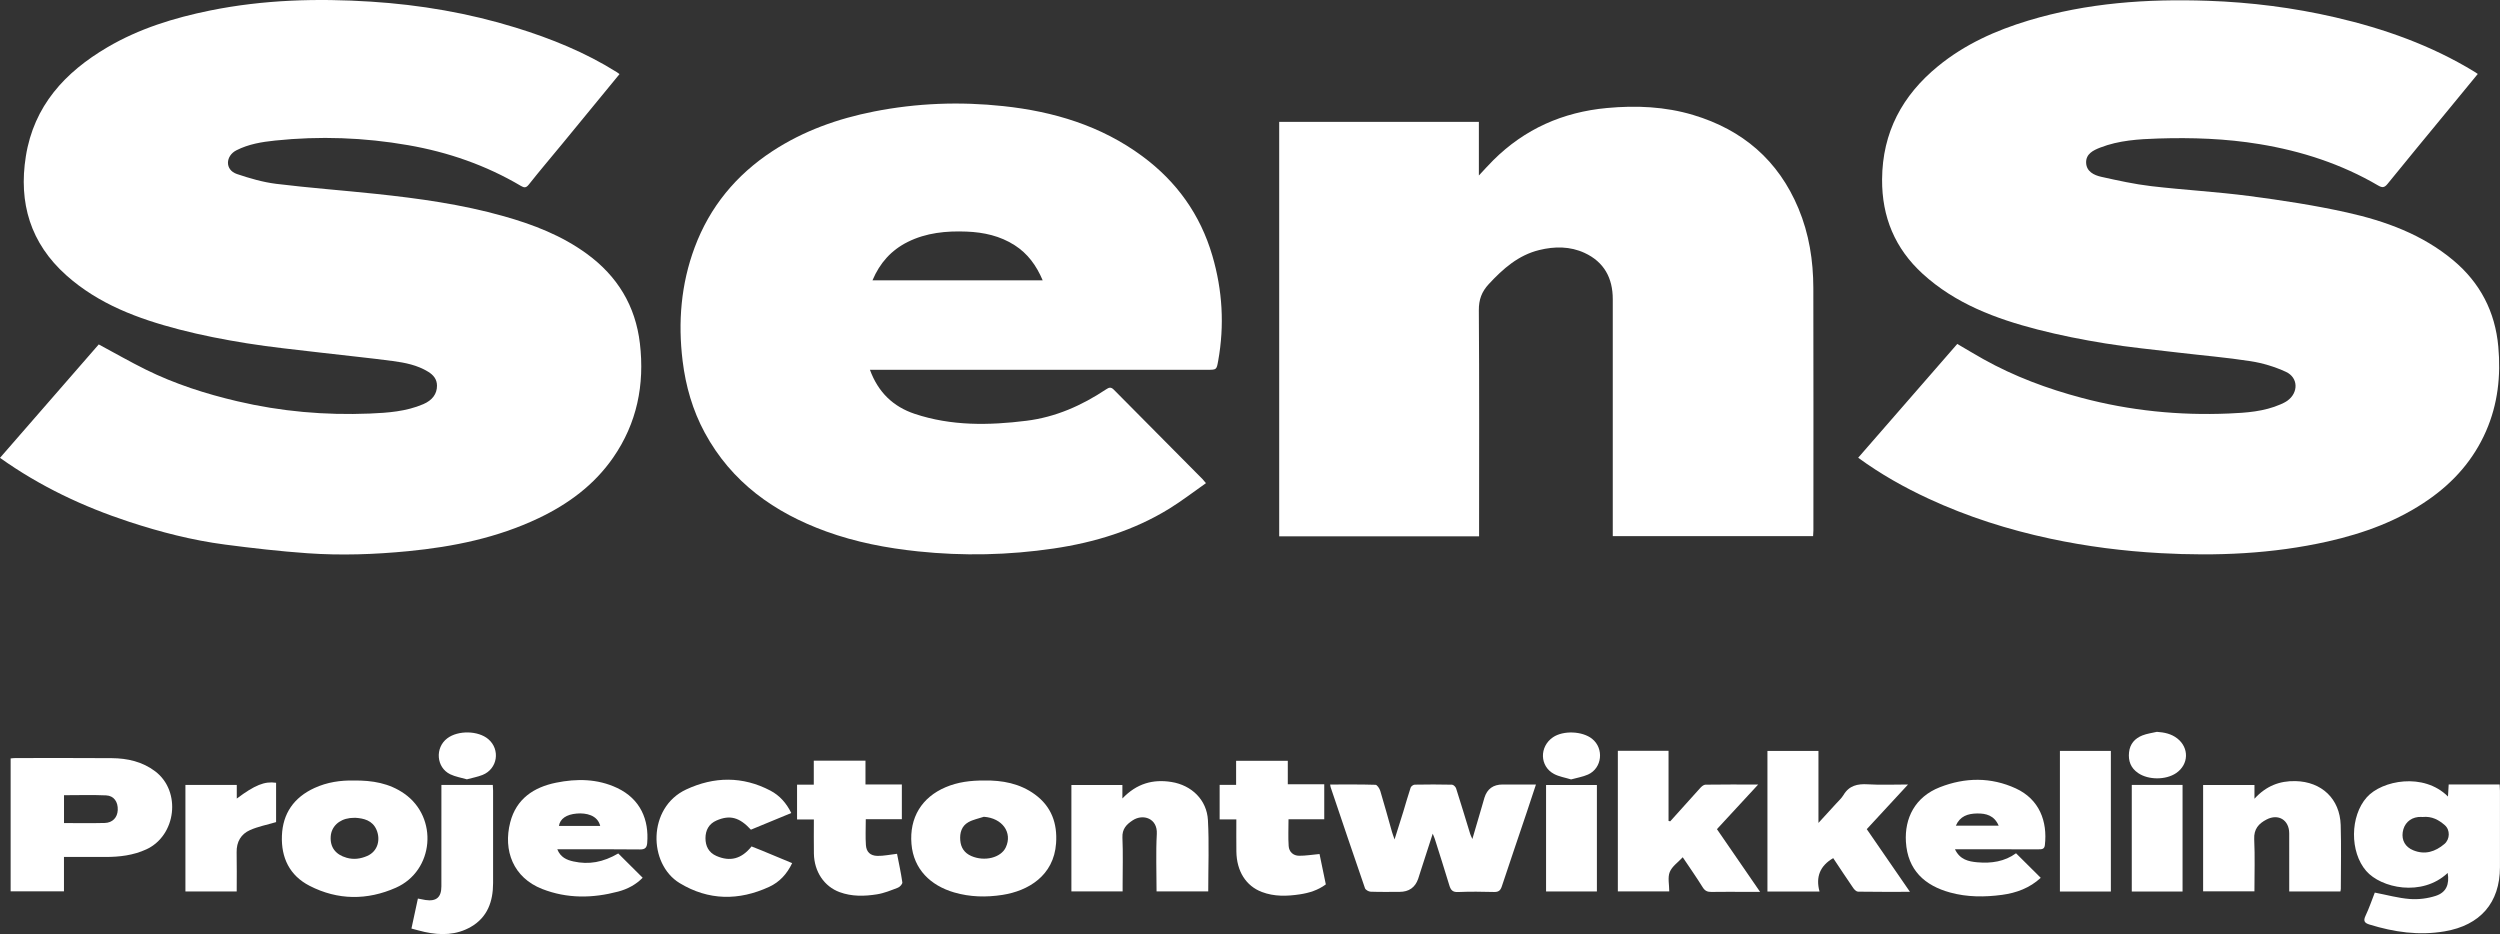
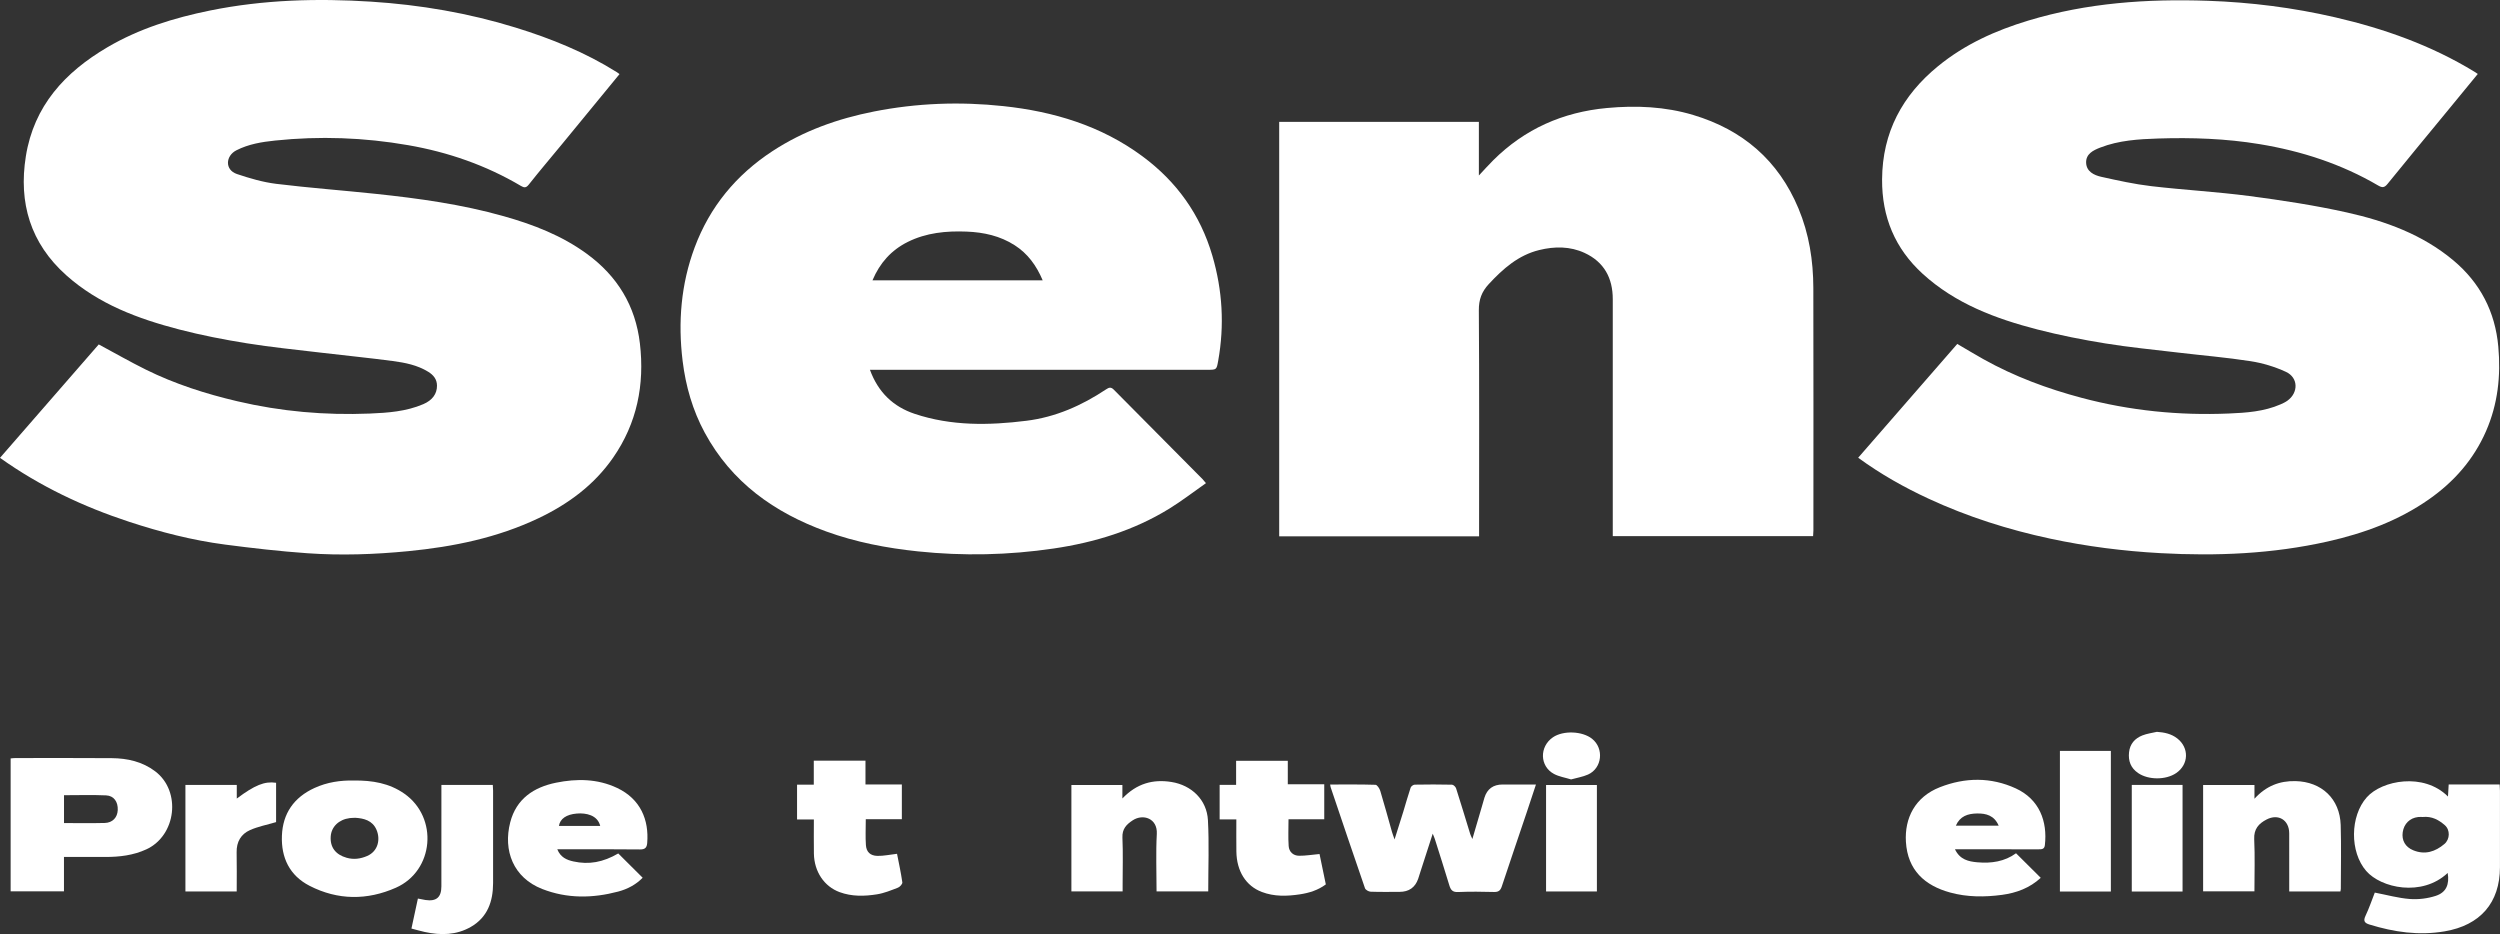
<svg xmlns="http://www.w3.org/2000/svg" id="Laag_2" viewBox="0 0 1494.26 558.3">
  <rect x="0" y="0" width="1494.26" height="558.3" fill="#333333" stroke="none" />
  <defs>
    <style>.cls-1{fill:#fff;stroke-width:0px;}</style>
  </defs>
  <g id="Laag_1-2">
    <path class="cls-1" d="m0,273.65c19.93-22.89,39.61-45.5,59.02-67.79,9.56,5.14,18.67,10.36,28.07,15.02,17.42,8.63,35.83,14.51,54.74,18.95,26.06,6.13,52.47,8.45,79.17,7.36,10.87-.45,21.78-1.23,32-5.62,5.43-2.33,8.2-6.15,8.19-11.01,0-3.94-2.19-6.46-5.27-8.36-6.47-3.98-13.8-5.43-21.14-6.41-14.36-1.9-28.78-3.32-43.16-5.03-14.74-1.76-29.52-3.22-44.16-5.58-13.56-2.18-27.11-4.81-40.39-8.26-24.56-6.39-48.18-15.14-67.52-32.44-21.35-19.1-28.54-43.19-24.11-71.04,4.8-30.19,23.4-50.28,48.69-65.15,19.05-11.2,39.88-17.62,61.45-22.01C157.43-.18,189.6-1.08,221.84.99c29.32,1.88,58.23,6.81,86.38,15.51,21.19,6.54,41.64,14.83,60.51,26.66.48.3.93.66,1.57,1.12-11.48,13.99-22.84,27.85-34.23,41.69-6.68,8.12-13.51,16.12-20.02,24.37-1.67,2.11-2.84,1.87-4.71.77-20.93-12.38-43.56-20.2-67.41-24.35-26.33-4.59-52.85-5.54-79.48-2.76-8.02.84-15.83,2.11-23.13,5.82-6.54,3.32-7.06,11.7.3,14.19,7.64,2.58,15.55,4.89,23.51,5.87,19.72,2.42,39.56,3.88,59.33,5.97,25.84,2.73,51.56,6.28,76.63,13.37,17.66,4.99,34.67,11.53,49.69,22.5,18.29,13.35,29.07,31.09,31.7,53.58,2.88,24.65-1.72,47.66-16.03,68.27-11.34,16.33-26.82,27.73-44.58,36.17-24.62,11.71-50.85,17.05-77.82,19.69-20.1,1.96-40.23,2.66-60.34,1.24-16.47-1.16-32.9-3.04-49.27-5.19-19.48-2.56-38.49-7.45-57.14-13.57-27.39-8.99-53.25-21.14-77.29-38.25Z" />
    <path class="cls-1" d="m1110.63,273.6c19.89-22.84,39.51-45.37,59.24-68.03,5.31,3.1,10.38,6.18,15.55,9.07,18.56,10.38,38.32,17.72,58.85,23.17,28.83,7.66,58.15,10.61,87.89,9.35,10.5-.44,21.07-1.16,30.93-5.47,1.42-.62,2.85-1.29,4.1-2.19,6.69-4.79,6.58-13.82-.9-17.25-6.63-3.05-13.9-5.25-21.11-6.37-14.3-2.23-28.76-3.42-43.14-5.13-14.62-1.74-29.29-3.16-43.81-5.51-13.56-2.19-27.09-4.87-40.38-8.29-25.07-6.46-49.13-15.46-68.66-33.29-16.52-15.08-24.41-33.96-24.26-56.47.18-28.09,12.1-50.17,33.42-67.62,15.96-13.07,34.4-21.36,54.03-27.29,35.05-10.6,70.93-13.06,107.3-11.81,25.7.89,51.07,4.09,76.08,9.88,29.26,6.77,57.34,16.73,83.13,32.46.6.37,1.17.79,2.08,1.4-6.36,7.75-12.62,15.38-18.89,23-11.69,14.22-23.45,28.39-35.03,42.7-1.84,2.27-3.13,2.4-5.57.98-22.03-12.9-45.84-20.62-71-24.76-20.1-3.31-40.29-4-60.55-3.35-11.7.38-23.48,1.1-34.6,5.42-4.23,1.64-8.6,3.79-8.44,9.04.17,5.26,4.67,7.46,9.02,8.43,9.9,2.2,19.86,4.41,29.92,5.59,19.5,2.29,39.16,3.34,58.62,5.9,19.54,2.57,39.11,5.54,58.33,9.83,22.97,5.13,45.01,13.11,63.51,28.55,16.15,13.48,25.08,30.79,26.96,51.63,1.57,17.39-.24,34.34-7.35,50.58-7.42,16.94-19.11,30.21-34.11,40.71-18.3,12.81-38.83,20.3-60.48,25.18-33.01,7.43-66.44,8.82-100.06,6.97-22.13-1.22-44.09-4.01-65.81-8.66-25.1-5.37-49.42-13.09-72.71-23.89-14.64-6.79-28.68-14.68-42.09-24.48Z" />
    <path class="cls-1" d="m884.07,320.56h-119.49V72.83h119.35v32.06c3.32-3.53,5.87-6.41,8.59-9.11,18.82-18.72,41.6-28.78,67.94-31.22,17.47-1.62,34.77-.88,51.6,4.17,29.5,8.85,50.84,27.06,62.86,55.79,6.4,15.28,8.88,31.25,8.92,47.63.12,48.29.05,96.58.04,144.88,0,1.06-.11,2.11-.18,3.41h-119.74v-4.3c0-45.78,0-91.55,0-137.33,0-12.64-5.21-22.26-16.85-27.64-8.69-4.02-17.94-3.97-27.1-1.72-12.51,3.07-21.65,11.18-30.16,20.35-4.23,4.56-5.98,9.27-5.94,15.64.3,43.5.15,87,.15,130.5v4.62Z" />
    <path class="cls-1" d="m519.95,221.01c4.95,13.49,13.91,22.06,26.77,26.35,21.87,7.29,44.27,6.95,66.81,4.13,17.48-2.18,33.07-9.12,47.58-18.77,1.74-1.16,2.92-1.53,4.61.18,17.66,17.89,35.4,35.7,53.1,53.54.49.5.91,1.06,1.99,2.34-7.38,5.17-14.35,10.57-21.81,15.18-21.29,13.13-44.73,20.28-69.33,23.9-26.92,3.96-53.89,4.55-81,1.7-18.77-1.97-37.15-5.48-54.88-11.92-30.99-11.25-56.53-29.38-72.56-59.02-7.24-13.39-11.39-27.83-13.23-42.89-2.83-23.16-.98-45.93,7.21-67.87,9.05-24.27,24.82-43.34,46.48-57.52,18.56-12.15,39.01-19.42,60.71-23.7,25.62-5.05,51.41-5.99,77.27-3.22,30.03,3.21,58.35,11.68,83.02,29.88,20.56,15.17,34.73,34.9,41.94,59.53,6.06,20.69,7.29,41.61,3.48,62.83-.96,5.36-.98,5.36-6.32,5.36-65.7,0-131.4,0-197.1,0h-4.75Zm103.26-53.47c-3.77-8.91-8.97-16-16.78-20.99-8.72-5.58-18.42-7.71-28.62-8.12-12.22-.48-24.16.65-35.29,6.2-9.79,4.89-16.64,12.51-21.03,22.91h101.72Z" />
    <path class="cls-1" d="m1419.43,533.51c7.2,1.38,14.03,3.3,20.97,3.83,5.1.38,10.59-.3,15.45-1.88,6.3-2.06,8.26-6.85,7.15-13.69-15.44,14.5-39.88,8.99-48.71-1.19-9.9-11.41-9.69-32.78.37-44.06,8.99-10.09,33.97-14.98,48.51-.43.14-2.46.27-4.63.42-7.19h30.46c.08,1.44.19,2.6.19,3.76.01,15.21.02,30.43,0,45.64-.03,21.4-11.85,34.75-33.04,38.37-15.44,2.64-30.24.46-44.93-4.06-2.73-.84-3.93-1.95-2.44-5.1,2.23-4.72,3.91-9.71,5.6-14.01Zm28.56-45.19c-.5,0-1.59-.1-2.66.02-4.98.57-8.47,4.03-9.21,9.04-.72,4.88,1.51,8.88,6.3,10.84,7,2.86,13.12.87,18.62-3.77,3.36-2.84,3.5-8.44.2-11.27-3.61-3.1-7.62-5.43-13.25-4.86Z" />
    <path class="cls-1" d="m880.05,501.46c1.99-6.81,3.76-12.83,5.52-18.85.57-1.94,1.09-3.9,1.69-5.84q2.46-7.87,10.89-7.87h19.9c-1.94,5.84-3.74,11.35-5.58,16.84-4.95,14.7-9.96,29.37-14.84,44.09-.8,2.41-1.95,3.38-4.6,3.31-7.19-.19-14.39-.28-21.57.03-3.25.14-4.35-1.25-5.18-3.98-2.79-9.25-5.75-18.45-8.65-27.66-.28-.9-.69-1.76-1.28-3.24-2.62,8.12-5.07,15.68-7.51,23.25-.4,1.25-.76,2.51-1.19,3.74q-2.72,7.79-11.16,7.79c-5.75,0-11.51.12-17.26-.1-1.18-.04-3.03-1.09-3.37-2.08-6.94-20.07-13.72-40.21-20.51-60.33-.14-.43-.17-.89-.3-1.65,9.17,0,18.14-.12,27.09.17,1.02.03,2.43,2.23,2.87,3.66,2.46,8.11,4.66,16.29,6.97,24.44.36,1.26.84,2.48,1.56,4.56,1.9-6.01,3.59-11.29,5.22-16.59,1.47-4.79,2.79-9.63,4.39-14.38.27-.8,1.59-1.77,2.44-1.78,7.43-.14,14.86-.15,22.29.02.85.02,2.14,1.26,2.44,2.19,2.91,9.09,5.65,18.23,8.46,27.36.23.74.62,1.43,1.27,2.91Z" />
    <path class="cls-1" d="m6.36,453.31c1.09-.09,2.02-.22,2.94-.22,19.17,0,38.34-.09,57.5.06,9.37.08,18.33,2.09,25.97,7.88,15.72,11.91,12.59,38.42-5.35,46.65-7.82,3.59-16.04,4.54-24.48,4.53-8.12,0-16.25,0-24.71,0v20.55H6.36v-79.44Zm31.9,38.64c8.33,0,16.34.15,24.35-.06,4.68-.12,7.58-3.28,7.77-7.71.22-4.88-2.27-8.57-6.95-8.78-8.32-.37-16.67-.1-25.17-.1v16.65Z" />
-     <path class="cls-1" d="m1141.59,533.05c-10.95,0-21,.06-31.05-.1-.98-.02-2.2-1.22-2.86-2.19-4.11-5.98-8.1-12.06-11.96-17.85-7.85,4.54-10.58,11.22-8.18,19.95h-31.13v-84.04h30.49v43.04c3.92-4.28,7.25-7.88,10.54-11.51,1.52-1.68,3.27-3.24,4.42-5.16,3.39-5.68,8.38-6.78,14.57-6.4,7.63.47,15.3.11,24.02.11-8.54,9.24-16.5,17.85-24.67,26.69,8.42,12.22,16.84,24.45,25.81,37.46Z" />
-     <path class="cls-1" d="m998.31,490.89c5.97-6.65,11.91-13.32,17.93-19.92.81-.89,2.05-1.96,3.11-1.97,10.16-.15,20.32-.09,31.52-.09-8.56,9.26-16.51,17.87-24.65,26.68,8.47,12.31,16.88,24.54,25.79,37.48h-8.91c-6.71,0-13.43-.08-20.14.04-2.37.04-3.88-.56-5.23-2.73-3.71-5.97-7.76-11.73-11.95-17.99-2.76,2.98-6.41,5.45-7.77,8.83-1.32,3.28-.29,7.5-.29,11.58h-30.73v-84.05h30.3v41.92c.34.08.67.15,1.01.23Z" />
    <path class="cls-1" d="m211.45,466.52c11.18-.14,21.3,1.62,30.21,7.85,20.44,14.29,17.82,46.11-5.05,56.23-17.11,7.57-34.7,7.53-51.58-1.15-11.96-6.15-17.02-16.81-16.53-29.89.49-13.38,7.2-22.94,19.42-28.56,7.66-3.53,15.77-4.66,23.54-4.47Zm.92,22.28c-1.39.07-2.36.06-3.3.18-6.5.82-11,5.15-11.4,10.93-.45,6.47,2.88,10.91,9.55,12.79,4.22,1.19,8.27.64,12.24-1.08,6.58-2.86,8.04-10.01,5.55-15.72-2.42-5.55-7.58-6.79-12.63-7.1Z" />
-     <path class="cls-1" d="m588.31,466.51c10.72-.17,21.22,1.71,30.3,8.36,9.86,7.22,13.45,17.27,12.61,29.2-1.36,19.33-16.61,28.42-32.08,30.82-9.65,1.49-19.37,1.29-28.84-1.48-14.06-4.11-24.25-13.81-25.51-28.95-1.32-15.73,6.14-27.89,20.43-33.95,7.33-3.11,14.96-4.05,23.09-3.99Zm-.24,21.68c-3.12,1.05-6.48,1.66-9.29,3.25-4.01,2.27-5.19,6.33-4.83,10.8.35,4.41,2.49,7.6,6.59,9.4,7.94,3.47,17.68,1.04,20.6-5.12,4.22-8.9-2.09-17.57-13.07-18.32Z" />
    <path class="cls-1" d="m1398.88,532.83h-30.6c0-1.32,0-2.6,0-3.87,0-10.31.03-20.61-.01-30.92-.03-7.92-6.49-11.86-13.51-8.23-4.74,2.45-7.7,5.71-7.41,11.79.48,10.27.13,20.58.13,31.17h-30.67v-63.57h30.69v8.21c6.99-7.69,15.09-10.74,24.5-10.54,15.69.35,26.56,10.63,27.04,26.27.39,12.69.09,25.4.08,38.1,0,.45-.14.91-.25,1.58Z" />
    <path class="cls-1" d="m691.28,532.79c0-11.66-.47-23.05.15-34.37.51-9.25-8.19-12.19-14.4-8.11-3.8,2.49-6.37,5.18-6.15,10.34.41,9.32.12,18.68.12,28.02,0,1.29,0,2.58,0,4.14h-30.62v-63.63h30.48v8.07c8.56-8.98,18.3-11.63,29.36-9.85,12.05,1.95,21.11,10.69,21.77,22.82.76,14.07.18,28.21.18,42.59h-30.87Z" />
    <path class="cls-1" d="m1168.5,507.63c2.96,6.2,8.1,7.3,13.39,7.77,8.3.74,16.26-.41,23.1-5.4,4.97,4.94,9.8,9.73,14.77,14.68-6.52,6.04-14.53,9.03-23.13,10.18-10.37,1.39-20.81,1.41-31.03-1.4-15.08-4.14-25.41-13.27-26.43-30.33-.83-13.97,5.31-26.74,20.3-32.61,15.13-5.92,30.51-6.11,45.38.72,14.12,6.5,18.99,19.7,17.38,33.88-.29,2.53-1.9,2.53-3.83,2.52-15.11-.04-30.21-.02-45.32-.02h-4.56Zm.52-14.14h25.59c-2.62-6.1-7.51-7.39-13.05-7.27-5.35.11-10.04,1.55-12.53,7.27Z" />
    <path class="cls-1" d="m333.1,507.63c1.94,4.79,5.56,6.35,9.6,7.25,9.24,2.06,17.76.52,26.83-4.77,4.8,4.77,9.59,9.55,14.59,14.52-4.05,4.16-9.14,6.81-14.63,8.27-15.25,4.03-30.5,4.3-45.44-1.56-17.26-6.76-23.44-22.95-19.08-39.86,3.62-14.04,14.08-20.96,27.39-23.66,12.35-2.51,24.78-2.41,36.56,3.17,13.91,6.6,19.06,19.06,17.91,32.91-.22,2.61-1.18,3.85-4.25,3.81-15.09-.19-30.19-.09-45.28-.09h-4.19Zm25.66-13.95c-1.62-6.53-8.44-7.87-14.01-7.42-6.23.51-10.03,3.14-10.68,7.42h24.69Z" />
-     <path class="cls-1" d="m449.2,505.91c2.19.87,4.19,1.64,6.18,2.46,5.95,2.46,11.89,4.94,18.09,7.52-3.05,6.47-7.57,11.36-13.76,14.2-18.13,8.33-36.19,8.24-53.47-2.25-18.87-11.46-19.25-45.14,3.84-55.94,16.7-7.81,33.76-8.07,50.4.66,5.52,2.9,9.56,7.46,12.47,13.38-8.11,3.34-16.12,6.65-24.13,9.96-6.86-7.43-12.56-8.96-20.54-5.5-4.62,2-6.61,5.88-6.62,10.57,0,4.66,1.85,8.58,6.51,10.62,8.21,3.59,15.04,1.82,21.02-5.67Z" />
    <path class="cls-1" d="m738.97,489.77h-9.99v-20.65h9.85v-14.4h30.89v14.05h21.79v20.92h-21.36c0,5.57-.27,10.8.09,15.99.24,3.47,2.71,5.78,6.23,5.81,3.86.04,7.73-.63,12.22-1.04,1.15,5.56,2.44,11.8,3.76,18.16-4.64,3.47-10.02,5.12-15.55,5.95-7.61,1.14-15.27,1.4-22.68-1.42-9.49-3.6-15.07-12.38-15.23-24.19-.09-6.22-.02-12.44-.02-19.17Z" />
    <path class="cls-1" d="m486.41,454.66h30.89v14.21h21.74v20.79h-21.56c0,5.5-.27,10.51.08,15.48.29,4.09,2.61,6.33,6.84,6.43,3.72.09,7.47-.76,11.76-1.25,1.05,5.4,2.33,11.2,3.17,17.07.14.94-1.44,2.71-2.59,3.16-4.1,1.59-8.28,3.32-12.59,4-7.46,1.18-15.01,1.38-22.33-1.32-9.16-3.38-15.15-12.17-15.35-22.99-.12-6.68-.02-13.36-.02-20.45h-10.05v-20.77h10v-14.36Z" />
    <path class="cls-1" d="m245.92,555c1.33-6.18,2.56-11.88,3.86-17.93,1.55.3,3.01.63,4.49.86,6.5.98,9.54-1.57,9.55-8.14.04-18.69.01-37.39.01-56.08,0-1.43,0-2.85,0-4.54h30.72c.06,1.07.17,2.21.17,3.35.01,18.45.03,36.91,0,55.36-.02,10.94-3.33,20.4-13.3,26.13-8.63,4.96-18.04,5.12-27.56,3.03-2.64-.58-5.24-1.34-7.94-2.04Z" />
    <path class="cls-1" d="m1261.67,532.87h-30.45v-84.05h30.45v84.05Z" />
    <path class="cls-1" d="m141.52,469.14v8.17c10.78-8.08,16.69-10.45,23.5-9.44v23.51c-5.46,1.62-10.76,2.63-15.57,4.76-5.41,2.4-8.13,7.04-8.01,13.24.16,7.75.04,15.5.04,23.46h-30.65v-63.7h30.69Z" />
    <path class="cls-1" d="m954.47,469.2v63.63h-30.38v-63.63h30.38Z" />
    <path class="cls-1" d="m1304.52,532.87h-30.35v-63.72h30.35v63.72Z" />
-     <path class="cls-1" d="m279.06,465.81c-3.41-1-6.9-1.55-9.95-3.02-8.36-4.04-9.23-15.86-1.78-21.49,6.45-4.89,18.49-4.65,24.52.48,7.33,6.23,5.56,17.79-3.4,21.39-2.94,1.18-6.13,1.74-9.4,2.64Z" />
    <path class="cls-1" d="m1289.14,437.42c4.53.31,8.68,1.17,12.24,3.96,7.19,5.63,6.87,15.52-.64,20.67-6.18,4.24-16.63,4.22-22.77.01-4.41-3.02-5.99-7.22-5.43-12.41.54-5.08,3.52-8.33,8.01-10.1,2.72-1.07,5.72-1.44,8.6-2.12Z" />
    <path class="cls-1" d="m939.03,465.86c-3.48-1.08-7.12-1.63-10.19-3.26-8.61-4.59-8.83-16.33-.64-21.92,6.11-4.17,17.54-3.74,23.36.87,7.3,5.78,6.06,17.63-2.41,21.4-3.1,1.38-6.56,1.92-10.11,2.91Z" />
  </g>
</svg>